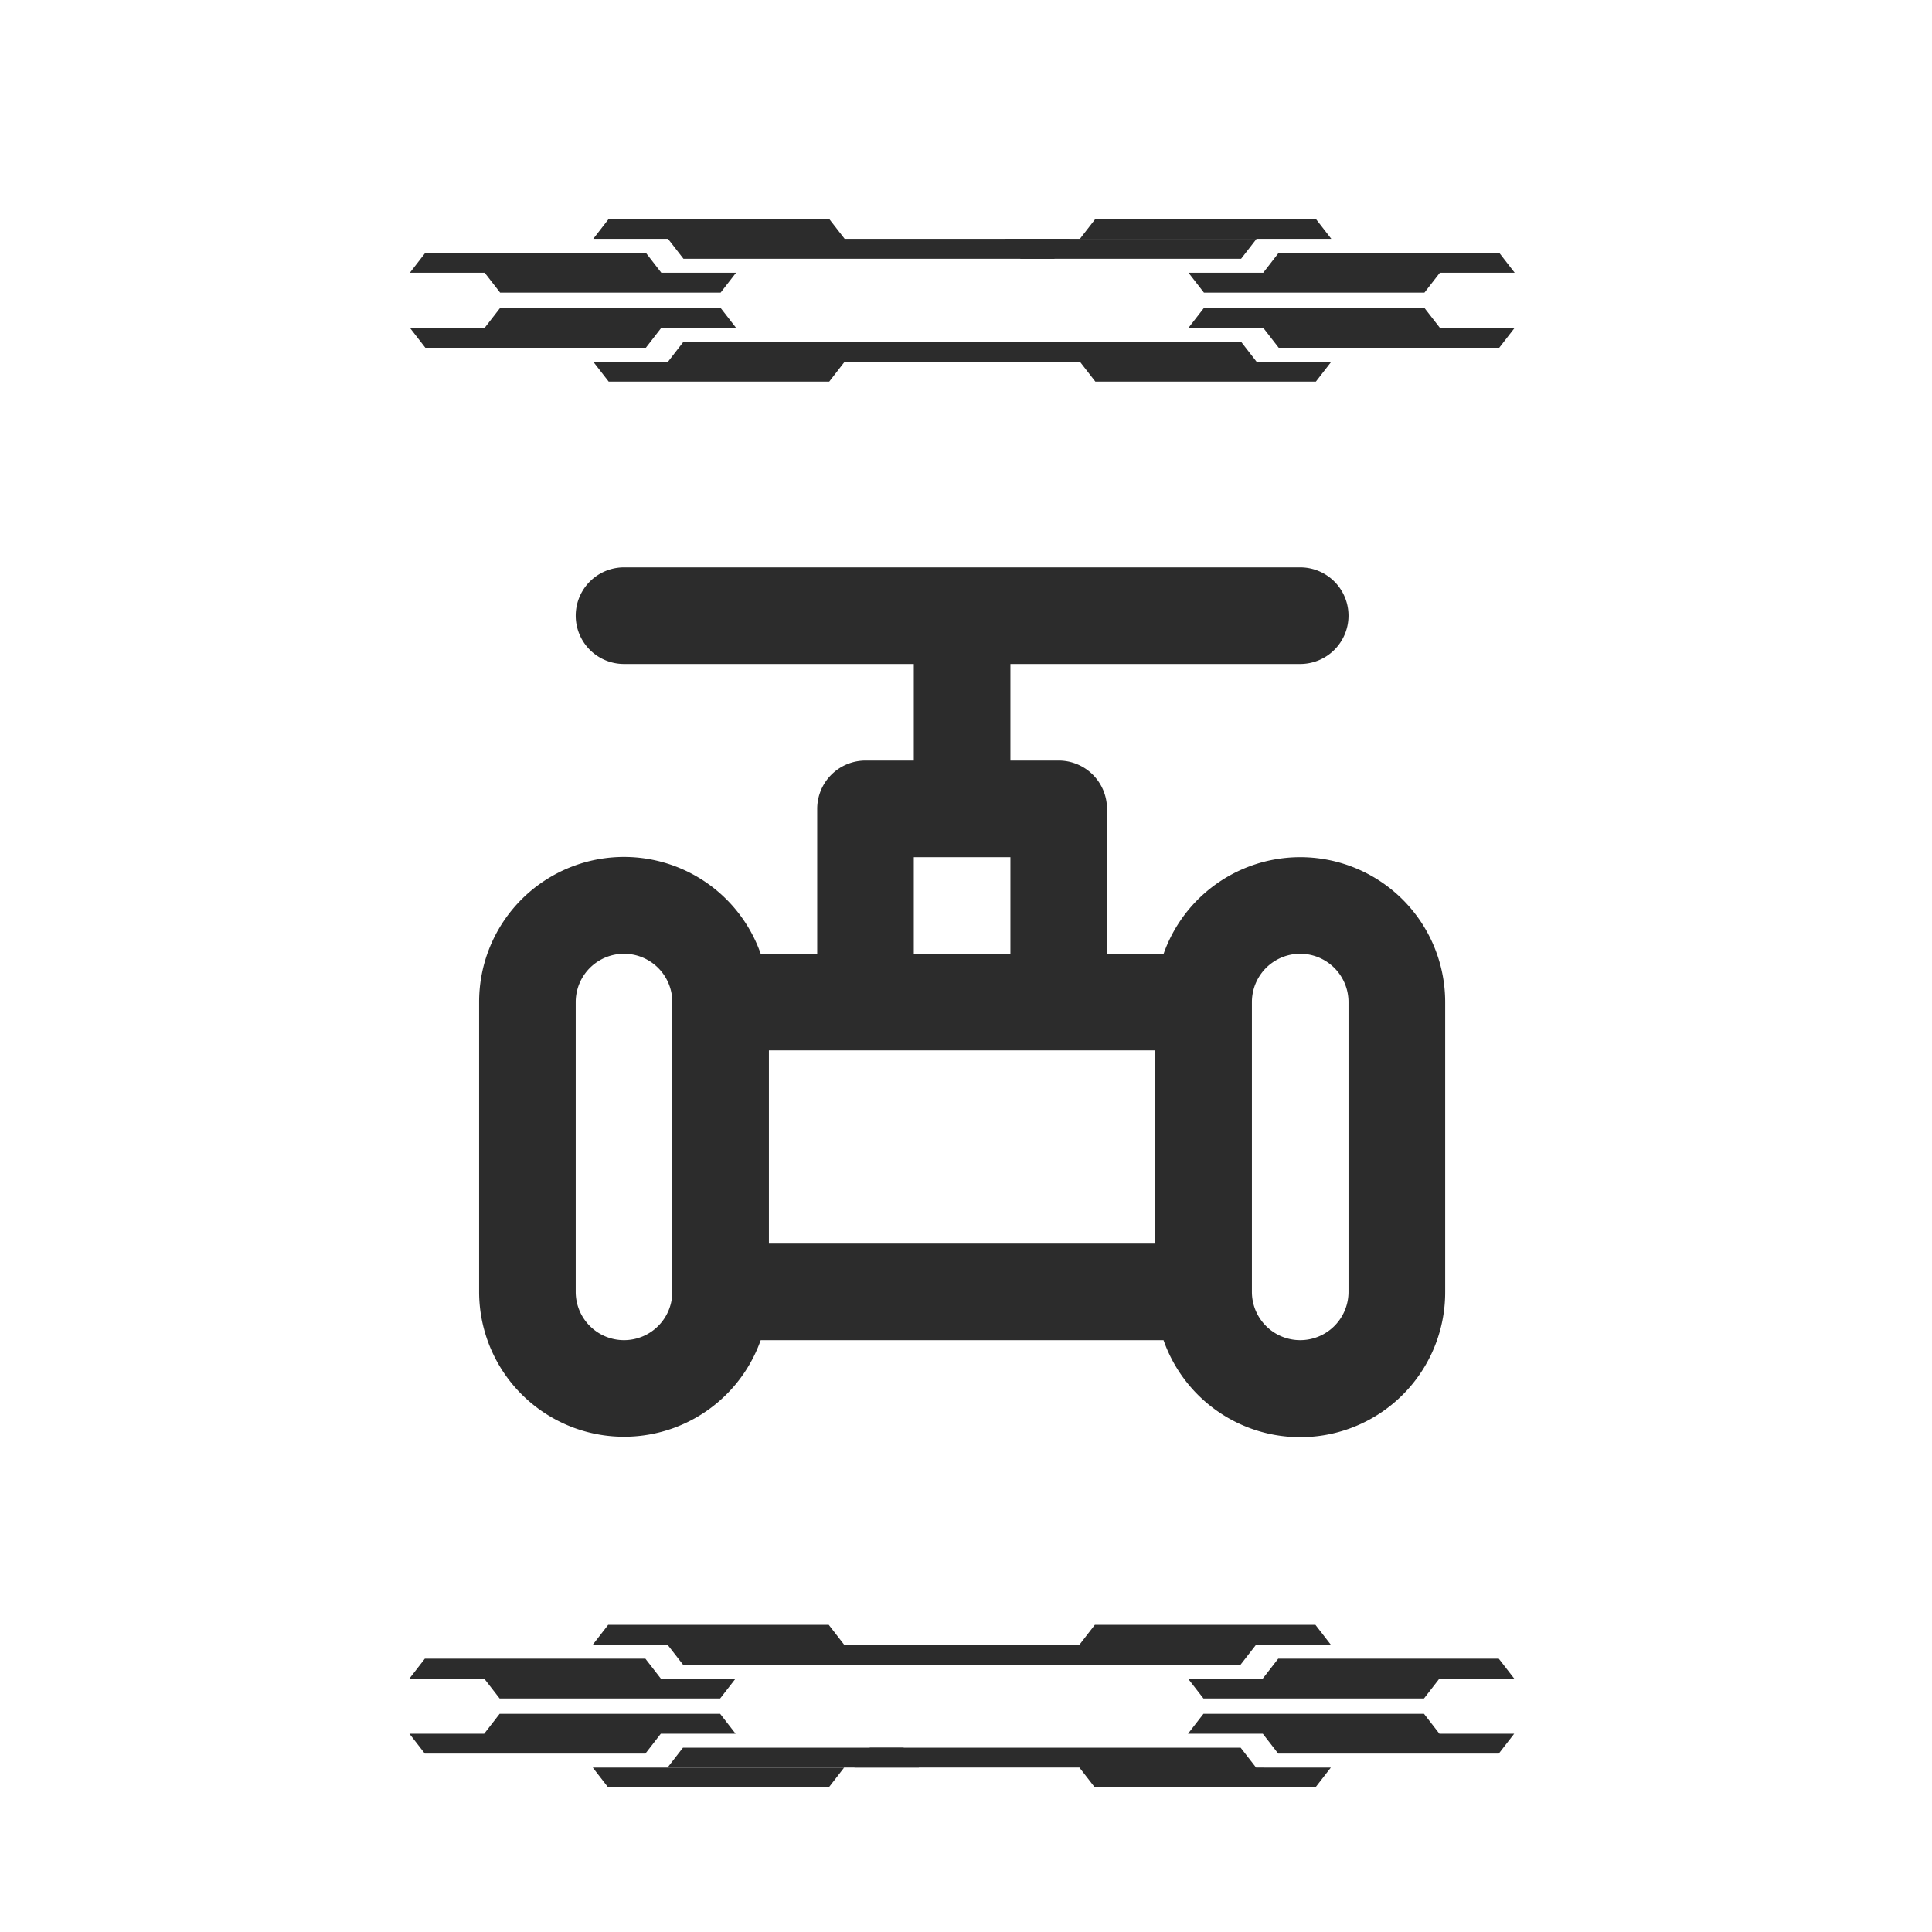
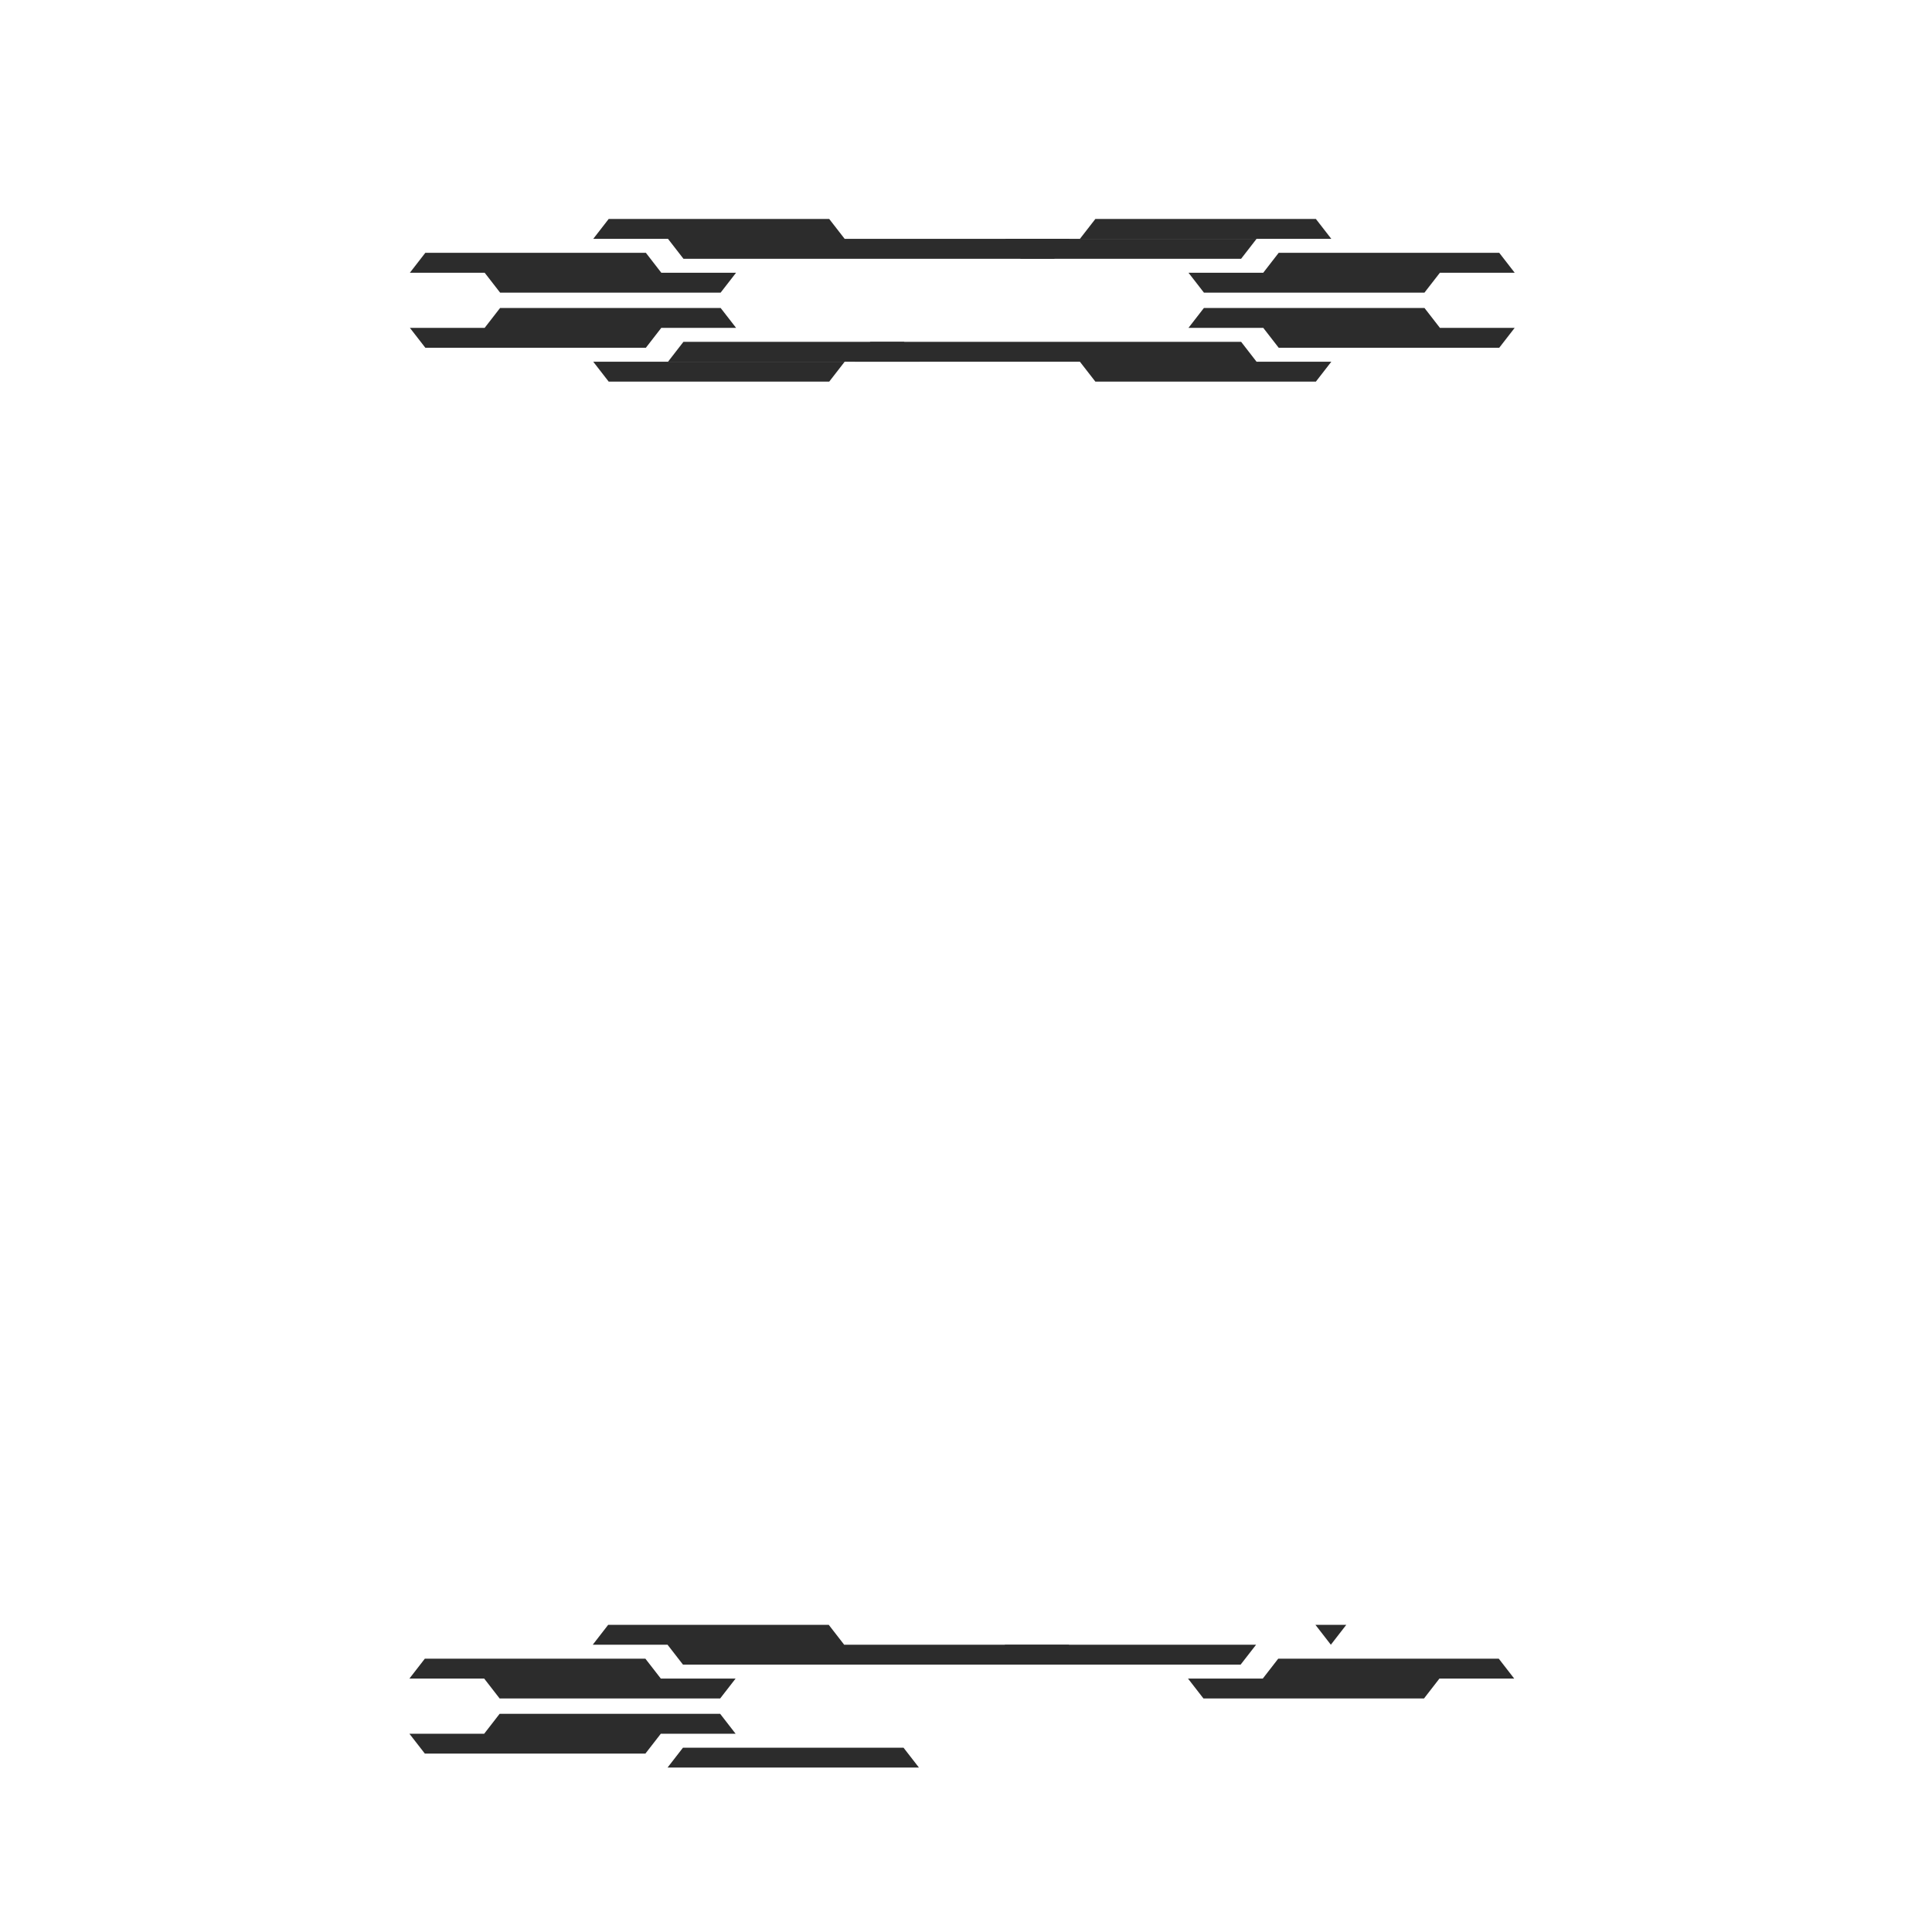
<svg xmlns="http://www.w3.org/2000/svg" t="1716283709602" class="icon" viewBox="0 0 1024 1024" version="1.1" p-id="24419" width="200" height="200">
  <path d="M439.5 116.06H322.61l-8.18 10.54h133.26l-8.19-10.54zM558.76 137.15H362.24l-8.18-10.55h212.88l-8.18 10.55zM265.06 155.09h116.9l8.18-10.54H256.88l8.18 10.54zM225.43 134h116.9l8.17 10.55H217.25l8.18-10.55zM580.56 116.06H697.45l8.18 10.54H572.37l8.19-10.54z" fill="#2c2c2c" p-id="24420" />
  <path d="M540.92 137.15h116.9L666 126.6H532.74l8.18 10.55zM755 155.09H638.1l-8.18-10.54h133.26L755 155.09zM794.63 134h-116.9l-8.18 10.55h133.26L794.63 134zM580.56 202.26H697.45l8.18-10.54H572.37l8.19 10.54zM461.3 181.17H657.82l8.18 10.55H453.12l8.18-10.55zM755 163.23H638.1l-8.18 10.54h133.26L755 163.23zM794.63 184.31h-116.9l-8.18-10.54h133.26l-8.18 10.54zM439.51 202.26h-116.9l-8.18-10.54h133.26l-8.18 10.54z" fill="#2c2c2c" p-id="24421" />
  <path d="M479.14 181.17h-116.9l-8.18 10.55h133.26l-8.18-10.55zM265.06 163.23h116.9l8.18 10.54H256.88l8.18-10.54zM225.43 184.31h116.9l8.17-10.54H217.25l8.18 10.54z" fill="#2c2c2c" p-id="24422" />
-   <path d="M580.3 947.39h116.9l8.18-10.54H572.12l8.18 10.54zM461.05 926.31h196.51l8.19 10.54H452.87l8.18-10.54zM754.75 908.36h-116.9l-8.18 10.55h133.25l-8.17-10.55zM794.38 929.45h-116.9l-8.18-10.54h133.26l-8.18 10.54zM439.25 947.39h-116.9l-8.17-10.54h133.25l-8.18 10.54z" fill="#2c2c2c" p-id="24423" />
-   <path d="M478.88 926.31H361.99l-8.18 10.54h133.25l-8.18-10.54zM264.81 908.36H381.7l8.18 10.55H256.63l8.18-10.55zM225.18 929.45H342.07l8.18-10.54H216.99l8.19 10.54zM439.25 861.19h-116.9l-8.18 10.55h133.26l-8.18-10.55zM558.5 882.28H361.99l-8.18-10.54h212.87l-8.18 10.54zM264.81 900.22H381.7l8.18-10.54H256.63l8.18 10.54zM225.17 879.14h116.9l8.18 10.54H216.99l8.18-10.54zM580.3 861.19h116.9l8.18 10.55H572.12l8.18-10.55z" fill="#2c2c2c" p-id="24424" />
+   <path d="M478.88 926.31H361.99l-8.18 10.54h133.25l-8.18-10.54zM264.81 908.36H381.7l8.18 10.55H256.63l8.18-10.55zM225.18 929.45H342.07l8.18-10.54H216.99l8.19 10.54zM439.25 861.19h-116.9l-8.18 10.55h133.26l-8.18-10.55zM558.5 882.28H361.99l-8.18-10.54h212.87l-8.18 10.54zM264.81 900.22H381.7l8.18-10.54H256.63l8.18 10.54zM225.17 879.14h116.9l8.18 10.54H216.99l8.18-10.54zM580.3 861.19h116.9l8.18 10.55l8.18-10.55z" fill="#2c2c2c" p-id="24424" />
  <path d="M540.67 882.28h116.89l8.19-10.54H532.49l8.18 10.54zM754.75 900.22h-116.9l-8.18-10.54h133.25l-8.17 10.54zM794.38 879.14h-116.9l-8.18 10.54h133.26l-8.18-10.54z" fill="#2c2c2c" p-id="24425" />
-   <path d="M484.34 403.12v-51.2h-153.6a25.6 25.6 0 1 1 0-51.2h358.4a25.6 25.6 0 1 1 0 51.2h-153.6v51.2h25.6a25.6 25.6 0 0 1 25.6 25.6v76.8h30a76.82 76.82 0 0 1 149.24 25.6v153.6a76.8 76.8 0 0 1-149.28 25.61H403.19a76.83 76.83 0 0 1-149.25-25.61v-153.6a76.8 76.8 0 0 1 149.25-25.6h29.95v-76.8a25.6 25.6 0 0 1 25.6-25.6z m-25.6 153.6h-51.2v102.4h204.8v-102.4z m-102.4-25.6a25.6 25.6 0 1 0-51.2 0v153.6a25.6 25.6 0 1 0 51.2 0z m307.2 153.6a25.6 25.6 0 1 0 51.2 0v-153.6a25.6 25.6 0 0 0-51.2 0z m-179.2-179.2h51.2v-51.19h-51.2z m0 0" fill="#2c2c2c" p-id="24426" />
</svg>